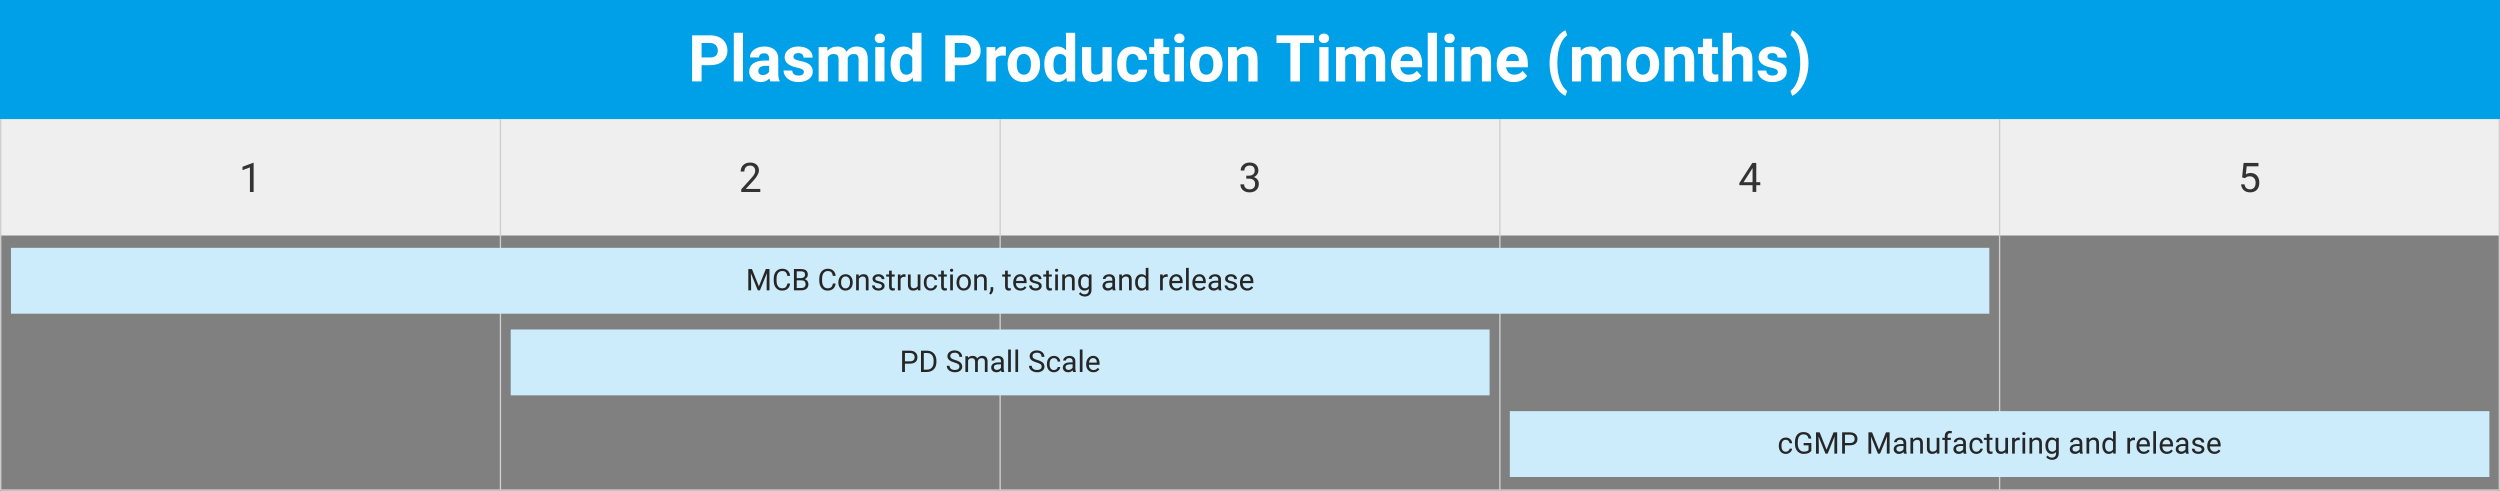
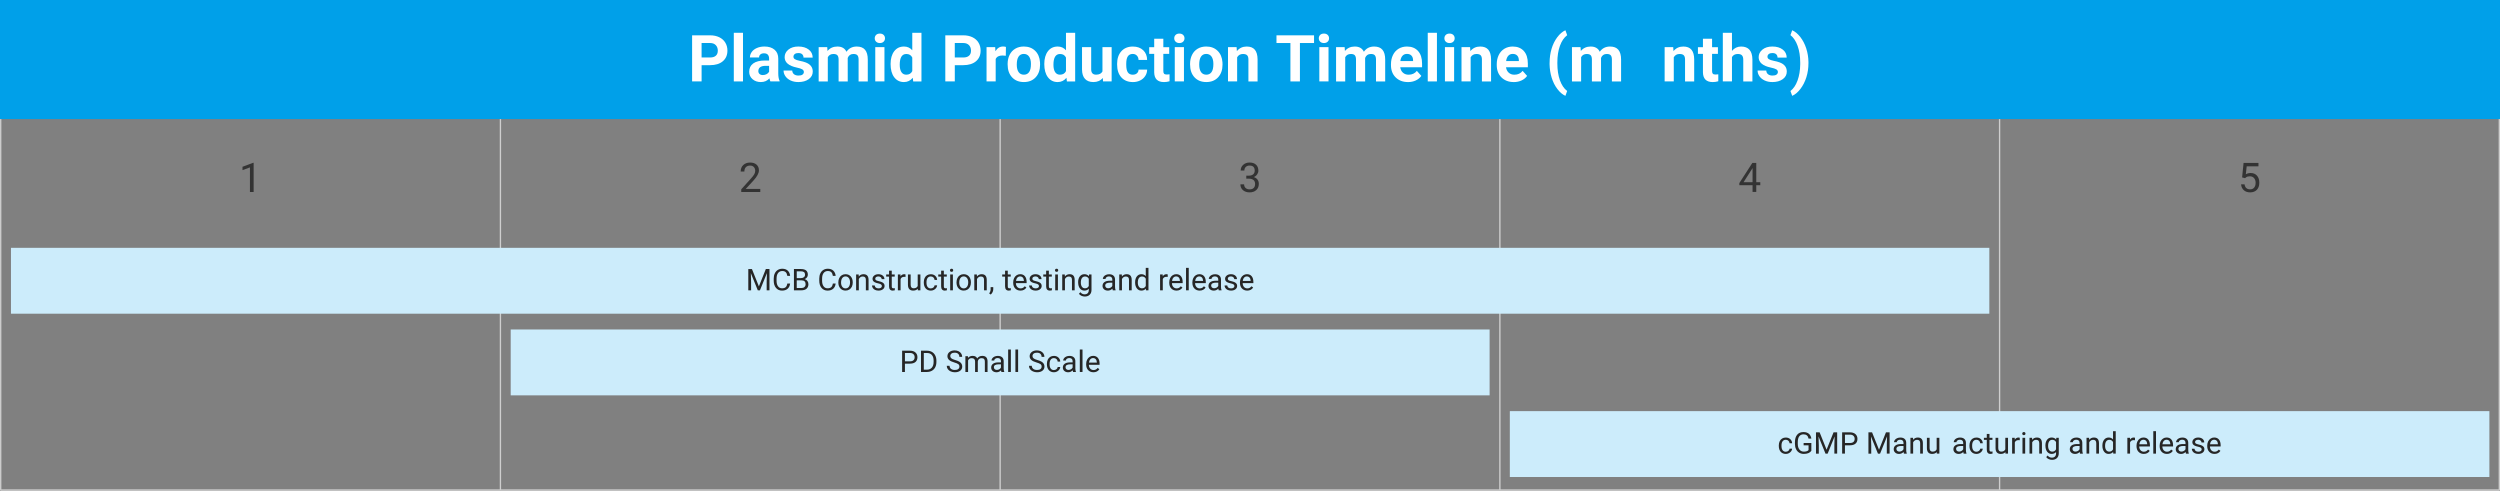
<svg xmlns="http://www.w3.org/2000/svg" id="Layer_2" data-name="Layer 2" viewBox="0 0 1836.9 360.52">
  <rect x="0" y="0" width="1836.9" height="360.52" fill="#808080" stroke="none" />
  <g id="Layer_1-2" data-name="Layer 1">
    <g>
      <rect width="1836.9" height="87.51" fill="#00a0e9" stroke-width="0" />
-       <rect y="87.51" width="1836.9" height="85.54" fill="#efefef" stroke-width="0" />
      <g>
        <path d="m515.51,47.89v11.94h-6.98V25.95h13.22c2.54,0,4.78.47,6.71,1.4s3.42,2.25,4.46,3.97c1.04,1.71,1.56,3.67,1.56,5.85,0,3.32-1.14,5.94-3.41,7.85-2.27,1.92-5.42,2.87-9.44,2.87h-6.12Zm0-5.65h6.24c1.85,0,3.25-.43,4.22-1.3.97-.87,1.45-2.11,1.45-3.72s-.49-3-1.47-4.03-2.33-1.55-4.05-1.58h-6.4v10.63Z" fill="#fff" stroke-width="0" />
        <path d="m545.92,59.83h-6.75V24.09h6.75v35.74Z" fill="#fff" stroke-width="0" />
        <path d="m566.05,59.83c-.31-.6-.54-1.36-.67-2.26-1.63,1.82-3.75,2.72-6.35,2.72-2.47,0-4.51-.71-6.13-2.14-1.62-1.43-2.43-3.23-2.43-5.4,0-2.67.99-4.72,2.97-6.14,1.98-1.43,4.84-2.15,8.57-2.16h3.09v-1.44c0-1.16-.3-2.09-.9-2.79-.6-.7-1.54-1.05-2.83-1.05-1.13,0-2.02.27-2.66.81s-.97,1.29-.97,2.23h-6.73c0-1.46.45-2.81,1.35-4.05.9-1.24,2.17-2.21,3.82-2.92,1.64-.71,3.49-1.06,5.54-1.06,3.1,0,5.56.78,7.39,2.34s2.73,3.75,2.73,6.57v10.91c.02,2.39.35,4.2,1,5.42v.4h-6.79Zm-5.56-4.68c.99,0,1.91-.22,2.75-.66.84-.44,1.46-1.04,1.86-1.78v-4.33h-2.51c-3.37,0-5.16,1.16-5.38,3.49l-.02.4c0,.84.29,1.53.88,2.07.59.54,1.4.81,2.42.81Z" fill="#fff" stroke-width="0" />
        <path d="m590.64,52.87c0-.82-.41-1.47-1.22-1.94s-2.12-.9-3.92-1.27c-5.99-1.26-8.98-3.8-8.98-7.63,0-2.23.93-4.1,2.78-5.6,1.85-1.5,4.28-2.25,7.27-2.25,3.2,0,5.75.75,7.67,2.26,1.92,1.5,2.87,3.46,2.87,5.86h-6.72c0-.96-.31-1.76-.93-2.39s-1.59-.94-2.91-.94c-1.13,0-2.01.26-2.63.77-.62.51-.93,1.16-.93,1.96,0,.74.35,1.35,1.06,1.8s1.9.85,3.57,1.19c1.68.33,3.09.71,4.23,1.13,3.55,1.3,5.33,3.56,5.33,6.77,0,2.3-.99,4.15-2.96,5.57-1.97,1.42-4.51,2.13-7.63,2.13-2.11,0-3.98-.38-5.62-1.13-1.64-.75-2.92-1.78-3.85-3.09s-1.4-2.73-1.4-4.25h6.38c.06,1.19.5,2.11,1.33,2.75.82.64,1.92.95,3.3.95,1.29,0,2.26-.24,2.92-.73.66-.49.99-1.13.99-1.92Z" fill="#fff" stroke-width="0" />
        <path d="m607.82,34.65l.21,2.82c1.78-2.19,4.2-3.28,7.24-3.28,3.24,0,5.47,1.28,6.68,3.84,1.77-2.56,4.29-3.84,7.56-3.84,2.73,0,4.76.79,6.1,2.39,1.33,1.59,2,3.98,2,7.18v16.08h-6.75v-16.06c0-1.43-.28-2.47-.84-3.13-.56-.66-1.54-.99-2.96-.99-2.02,0-3.41.96-4.19,2.89l.02,17.29h-6.72v-16.03c0-1.46-.29-2.51-.86-3.17-.57-.65-1.55-.98-2.93-.98-1.91,0-3.29.79-4.14,2.37v17.8h-6.72v-25.18h6.31Z" fill="#fff" stroke-width="0" />
        <path d="m642.72,28.14c0-1.01.34-1.84,1.01-2.49.67-.65,1.59-.98,2.76-.98s2.06.33,2.75.98c.68.65,1.02,1.48,1.02,2.49s-.35,1.86-1.04,2.51c-.69.65-1.6.98-2.73.98s-2.04-.33-2.73-.98c-.69-.65-1.04-1.49-1.04-2.51Zm7.14,31.69h-6.75v-25.18h6.75v25.18Z" fill="#fff" stroke-width="0" />
        <path d="m654.36,47.06c0-3.92.88-7.05,2.64-9.38,1.76-2.33,4.17-3.49,7.23-3.49,2.45,0,4.48.92,6.07,2.75v-12.84h6.75v35.74h-6.07l-.33-2.68c-1.68,2.09-3.83,3.14-6.47,3.14-2.96,0-5.34-1.17-7.13-3.5-1.79-2.33-2.69-5.58-2.69-9.74Zm6.73.5c0,2.36.41,4.17,1.23,5.43.82,1.26,2.02,1.89,3.58,1.89,2.08,0,3.54-.88,4.4-2.63v-9.95c-.84-1.76-2.29-2.63-4.35-2.63-3.24,0-4.86,2.63-4.86,7.9Z" fill="#fff" stroke-width="0" />
        <path d="m701.55,47.89v11.94h-6.98V25.95h13.22c2.54,0,4.78.47,6.71,1.4s3.42,2.25,4.46,3.97c1.04,1.71,1.56,3.67,1.56,5.85,0,3.32-1.14,5.94-3.41,7.85-2.27,1.92-5.42,2.87-9.44,2.87h-6.12Zm0-5.65h6.24c1.85,0,3.25-.43,4.22-1.3.97-.87,1.45-2.11,1.45-3.72s-.49-3-1.47-4.03-2.33-1.55-4.05-1.58h-6.4v10.63Z" fill="#fff" stroke-width="0" />
        <path d="m739.01,40.96c-.92-.12-1.72-.19-2.42-.19-2.54,0-4.21.86-5,2.58v16.47h-6.72v-25.18h6.35l.19,3c1.35-2.31,3.22-3.47,5.61-3.47.74,0,1.44.1,2.09.3l-.09,6.47Z" fill="#fff" stroke-width="0" />
        <path d="m740.36,47.01c0-2.5.48-4.72,1.44-6.68.96-1.95,2.35-3.47,4.15-4.54s3.91-1.61,6.29-1.61c3.4,0,6.17,1.04,8.32,3.12,2.15,2.08,3.35,4.9,3.6,8.47l.05,1.72c0,3.86-1.08,6.96-3.23,9.3-2.16,2.33-5.05,3.5-8.68,3.5s-6.53-1.16-8.69-3.49c-2.16-2.33-3.25-5.49-3.25-9.49v-.3Zm6.73.48c0,2.39.45,4.22,1.35,5.49.9,1.27,2.19,1.9,3.86,1.9s2.9-.62,3.82-1.88c.92-1.25,1.37-3.25,1.37-6,0-2.35-.46-4.16-1.37-5.45-.92-1.29-2.2-1.93-3.86-1.93s-2.92.64-3.82,1.92c-.9,1.28-1.35,3.27-1.35,5.95Z" fill="#fff" stroke-width="0" />
        <path d="m767.3,47.06c0-3.92.88-7.05,2.64-9.38,1.76-2.33,4.17-3.49,7.23-3.49,2.45,0,4.48.92,6.07,2.75v-12.84h6.75v35.74h-6.07l-.33-2.68c-1.68,2.09-3.83,3.14-6.47,3.14-2.96,0-5.34-1.17-7.13-3.5-1.79-2.33-2.69-5.58-2.69-9.74Zm6.73.5c0,2.36.41,4.17,1.23,5.43.82,1.26,2.02,1.89,3.58,1.89,2.08,0,3.54-.88,4.4-2.63v-9.95c-.84-1.76-2.29-2.63-4.35-2.63-3.24,0-4.86,2.63-4.86,7.9Z" fill="#fff" stroke-width="0" />
        <path d="m810.28,57.27c-1.66,2.02-3.96,3.02-6.89,3.02-2.7,0-4.76-.78-6.18-2.33s-2.15-3.82-2.18-6.82v-16.5h6.73v16.28c0,2.62,1.19,3.94,3.58,3.94s3.85-.79,4.7-2.38v-17.84h6.75v25.18h-6.33l-.19-2.56Z" fill="#fff" stroke-width="0" />
        <path d="m832.34,54.88c1.24,0,2.25-.34,3.02-1.02.78-.68,1.18-1.59,1.21-2.72h6.31c-.02,1.71-.48,3.27-1.4,4.69-.92,1.42-2.17,2.52-3.76,3.3-1.59.78-3.35,1.17-5.27,1.17-3.6,0-6.44-1.14-8.52-3.43-2.08-2.29-3.12-5.45-3.12-9.48v-.44c0-3.88,1.03-6.97,3.09-9.28,2.06-2.31,4.89-3.47,8.49-3.47,3.15,0,5.67.9,7.57,2.69,1.9,1.79,2.87,4.18,2.9,7.16h-6.31c-.03-1.31-.43-2.37-1.21-3.19-.78-.82-1.8-1.23-3.07-1.23-1.57,0-2.75.57-3.55,1.71-.8,1.14-1.2,3-1.2,5.56v.7c0,2.6.4,4.46,1.19,5.59.79,1.13,1.99,1.7,3.61,1.7Z" fill="#fff" stroke-width="0" />
        <path d="m854.77,28.47v6.19h4.31v4.93h-4.31v12.57c0,.93.18,1.6.54,2,.36.4,1.04.6,2.05.6.74,0,1.4-.05,1.98-.16v5.1c-1.32.4-2.68.6-4.07.6-4.72,0-7.12-2.38-7.21-7.14v-13.57h-3.68v-4.93h3.68v-6.19h6.72Z" fill="#fff" stroke-width="0" />
        <path d="m862.78,28.14c0-1.01.34-1.84,1.01-2.49.67-.65,1.59-.98,2.76-.98s2.06.33,2.75.98c.68.65,1.02,1.48,1.02,2.49s-.35,1.86-1.04,2.51c-.69.65-1.6.98-2.73.98s-2.04-.33-2.73-.98c-.69-.65-1.04-1.49-1.04-2.51Zm7.14,31.69h-6.75v-25.18h6.75v25.18Z" fill="#fff" stroke-width="0" />
        <path d="m874.41,47.01c0-2.5.48-4.72,1.44-6.68.96-1.95,2.35-3.47,4.15-4.54s3.91-1.61,6.29-1.61c3.4,0,6.17,1.04,8.32,3.12,2.15,2.08,3.35,4.9,3.6,8.47l.05,1.72c0,3.86-1.08,6.96-3.23,9.3-2.16,2.33-5.05,3.5-8.68,3.5s-6.53-1.16-8.69-3.49c-2.16-2.33-3.25-5.49-3.25-9.49v-.3Zm6.73.48c0,2.39.45,4.22,1.35,5.49.9,1.27,2.19,1.9,3.86,1.9s2.9-.62,3.82-1.88c.92-1.25,1.37-3.25,1.37-6,0-2.35-.46-4.16-1.37-5.45-.92-1.29-2.2-1.93-3.86-1.93s-2.92.64-3.82,1.92c-.9,1.28-1.35,3.27-1.35,5.95Z" fill="#fff" stroke-width="0" />
        <path d="m908.6,34.65l.21,2.91c1.8-2.25,4.21-3.37,7.24-3.37,2.67,0,4.65.78,5.96,2.35,1.3,1.57,1.97,3.91,2,7.03v16.27h-6.73v-16.1c0-1.43-.31-2.46-.93-3.11s-1.65-.97-3.09-.97c-1.89,0-3.31.81-4.26,2.42v17.75h-6.72v-25.18h6.33Z" fill="#fff" stroke-width="0" />
        <path d="m965.51,31.61h-10.38v28.23h-6.98v-28.23h-10.24v-5.65h27.6v5.65Z" fill="#fff" stroke-width="0" />
        <path d="m969,28.14c0-1.01.34-1.84,1.01-2.49.67-.65,1.59-.98,2.76-.98s2.06.33,2.75.98c.68.65,1.02,1.48,1.02,2.49s-.34,1.86-1.04,2.51c-.69.65-1.6.98-2.73.98s-2.04-.33-2.73-.98c-.69-.65-1.04-1.49-1.04-2.51Zm7.14,31.69h-6.75v-25.18h6.75v25.18Z" fill="#fff" stroke-width="0" />
        <path d="m987.99,34.65l.21,2.82c1.78-2.19,4.2-3.28,7.24-3.28,3.24,0,5.47,1.28,6.68,3.84,1.77-2.56,4.29-3.84,7.56-3.84,2.73,0,4.76.79,6.1,2.39,1.33,1.59,2,3.98,2,7.18v16.08h-6.75v-16.06c0-1.43-.28-2.47-.84-3.13-.56-.66-1.54-.99-2.96-.99-2.02,0-3.41.96-4.19,2.89l.02,17.29h-6.72v-16.03c0-1.46-.29-2.51-.86-3.17-.57-.65-1.55-.98-2.93-.98-1.91,0-3.29.79-4.14,2.37v17.8h-6.72v-25.18h6.31Z" fill="#fff" stroke-width="0" />
        <path d="m1034.53,60.3c-3.69,0-6.7-1.13-9.02-3.4-2.32-2.26-3.48-5.28-3.48-9.05v-.65c0-2.53.49-4.79,1.47-6.78.98-1.99,2.36-3.53,4.15-4.61s3.83-1.62,6.13-1.62c3.44,0,6.15,1.09,8.13,3.26,1.98,2.17,2.97,5.25,2.97,9.24v2.75h-16.03c.22,1.64.87,2.96,1.97,3.96,1.09.99,2.48,1.49,4.15,1.49,2.59,0,4.61-.94,6.07-2.82l3.3,3.7c-1.01,1.43-2.37,2.54-4.09,3.34-1.72.8-3.63,1.2-5.72,1.2Zm-.77-20.69c-1.33,0-2.42.45-3.25,1.36-.83.9-1.36,2.2-1.59,3.88h9.35v-.54c-.03-1.5-.43-2.65-1.21-3.47-.78-.82-1.88-1.23-3.3-1.23Z" fill="#fff" stroke-width="0" />
        <path d="m1055.8,59.83h-6.75V24.09h6.75v35.74Z" fill="#fff" stroke-width="0" />
        <path d="m1061.29,28.14c0-1.01.34-1.84,1.01-2.49.67-.65,1.59-.98,2.76-.98s2.06.33,2.75.98c.68.65,1.02,1.48,1.02,2.49s-.34,1.86-1.04,2.51c-.69.65-1.6.98-2.73.98s-2.04-.33-2.73-.98c-.69-.65-1.04-1.49-1.04-2.51Zm7.14,31.69h-6.75v-25.18h6.75v25.18Z" fill="#fff" stroke-width="0" />
        <path d="m1080.16,34.65l.21,2.91c1.8-2.25,4.21-3.37,7.24-3.37,2.67,0,4.65.78,5.96,2.35,1.3,1.57,1.97,3.91,2,7.03v16.27h-6.72v-16.1c0-1.43-.31-2.46-.93-3.11-.62-.64-1.65-.97-3.09-.97-1.89,0-3.31.81-4.26,2.42v17.75h-6.72v-25.18h6.33Z" fill="#fff" stroke-width="0" />
        <path d="m1112.25,60.3c-3.69,0-6.7-1.13-9.02-3.4-2.32-2.26-3.48-5.28-3.48-9.05v-.65c0-2.53.49-4.79,1.47-6.78.98-1.99,2.36-3.53,4.15-4.61s3.83-1.62,6.13-1.62c3.44,0,6.15,1.09,8.13,3.26,1.98,2.17,2.97,5.25,2.97,9.24v2.75h-16.03c.22,1.64.87,2.96,1.97,3.96,1.09.99,2.48,1.49,4.15,1.49,2.59,0,4.61-.94,6.07-2.82l3.3,3.7c-1.01,1.43-2.37,2.54-4.09,3.34-1.72.8-3.63,1.2-5.72,1.2Zm-.77-20.69c-1.33,0-2.42.45-3.25,1.36-.83.9-1.36,2.2-1.59,3.88h9.35v-.54c-.03-1.5-.43-2.65-1.21-3.47-.78-.82-1.88-1.23-3.3-1.23Z" fill="#fff" stroke-width="0" />
        <path d="m1138.59,46.06c0-3.55.47-6.93,1.42-10.15.95-3.21,2.34-6.05,4.19-8.53,1.85-2.47,3.85-4.19,6-5.15l1.3,3.63c-2.26,1.68-4.03,4.27-5.31,7.77-1.27,3.51-1.91,7.6-1.91,12.29v.72c0,4.7.63,8.81,1.88,12.33,1.26,3.52,3.03,6.15,5.33,7.89l-1.3,3.56c-2.11-.95-4.08-2.62-5.9-5.01-1.82-2.4-3.21-5.16-4.18-8.3s-1.47-6.41-1.54-9.82v-1.23Z" fill="#fff" stroke-width="0" />
        <path d="m1161.32,34.65l.21,2.82c1.78-2.19,4.2-3.28,7.24-3.28,3.24,0,5.47,1.28,6.68,3.84,1.77-2.56,4.29-3.84,7.56-3.84,2.73,0,4.76.79,6.1,2.39,1.33,1.59,2,3.98,2,7.18v16.08h-6.75v-16.06c0-1.43-.28-2.47-.84-3.13-.56-.66-1.54-.99-2.96-.99-2.02,0-3.41.96-4.19,2.89l.02,17.29h-6.72v-16.03c0-1.46-.29-2.51-.86-3.17-.57-.65-1.55-.98-2.93-.98-1.91,0-3.29.79-4.14,2.37v17.8h-6.72v-25.18h6.31Z" fill="#fff" stroke-width="0" />
-         <path d="m1195.23,47.01c0-2.5.48-4.72,1.44-6.68s2.35-3.47,4.15-4.54,3.91-1.61,6.29-1.61c3.4,0,6.17,1.04,8.32,3.12s3.35,4.9,3.59,8.47l.05,1.72c0,3.86-1.08,6.96-3.23,9.3-2.16,2.33-5.05,3.5-8.68,3.5s-6.53-1.16-8.69-3.49c-2.16-2.33-3.25-5.49-3.25-9.49v-.3Zm6.72.48c0,2.39.45,4.22,1.35,5.49.9,1.27,2.19,1.9,3.86,1.9s2.9-.62,3.82-1.88c.92-1.25,1.37-3.25,1.37-6,0-2.35-.46-4.16-1.37-5.45-.92-1.29-2.2-1.93-3.86-1.93s-2.92.64-3.82,1.92c-.9,1.28-1.35,3.27-1.35,5.95Z" fill="#fff" stroke-width="0" />
        <path d="m1229.41,34.65l.21,2.91c1.8-2.25,4.21-3.37,7.24-3.37,2.67,0,4.65.78,5.96,2.35,1.3,1.57,1.97,3.91,2,7.03v16.27h-6.72v-16.1c0-1.43-.31-2.46-.93-3.11-.62-.64-1.65-.97-3.09-.97-1.89,0-3.31.81-4.26,2.42v17.75h-6.72v-25.18h6.33Z" fill="#fff" stroke-width="0" />
        <path d="m1257.96,28.47v6.19h4.3v4.93h-4.3v12.57c0,.93.18,1.6.54,2,.36.4,1.04.6,2.05.6.75,0,1.4-.05,1.98-.16v5.1c-1.32.4-2.68.6-4.07.6-4.72,0-7.12-2.38-7.21-7.14v-13.57h-3.68v-4.93h3.68v-6.19h6.72Z" fill="#fff" stroke-width="0" />
        <path d="m1272.57,37.4c1.78-2.14,4.03-3.21,6.72-3.21,5.46,0,8.23,3.17,8.31,9.52v16.13h-6.72v-15.94c0-1.44-.31-2.51-.93-3.2-.62-.69-1.65-1.04-3.09-1.04-1.97,0-3.4.76-4.28,2.28v17.89h-6.72V24.09h6.72v13.31Z" fill="#fff" stroke-width="0" />
        <path d="m1306.31,52.87c0-.82-.41-1.47-1.22-1.94s-2.12-.9-3.92-1.27c-5.99-1.26-8.98-3.8-8.98-7.63,0-2.23.93-4.1,2.78-5.6,1.85-1.5,4.28-2.25,7.27-2.25,3.2,0,5.75.75,7.67,2.26,1.92,1.5,2.87,3.46,2.87,5.86h-6.72c0-.96-.31-1.76-.93-2.39-.62-.63-1.59-.94-2.91-.94-1.13,0-2.01.26-2.63.77-.62.51-.93,1.16-.93,1.96,0,.74.35,1.35,1.06,1.8.71.46,1.9.85,3.57,1.19,1.68.33,3.09.71,4.24,1.13,3.55,1.3,5.33,3.56,5.33,6.77,0,2.3-.99,4.15-2.96,5.57s-4.51,2.13-7.63,2.13c-2.11,0-3.98-.38-5.62-1.13-1.64-.75-2.92-1.78-3.85-3.09s-1.4-2.73-1.4-4.25h6.38c.06,1.19.5,2.11,1.33,2.75.82.64,1.92.95,3.3.95,1.29,0,2.26-.24,2.92-.73.66-.49.99-1.13.99-1.92Z" fill="#fff" stroke-width="0" />
        <path d="m1328.77,46.59c0,3.51-.5,6.88-1.51,10.12s-2.46,6.1-4.35,8.59-3.92,4.19-6.07,5.12l-1.3-3.56c2.2-1.66,3.94-4.22,5.21-7.68,1.27-3.46,1.93-7.44,1.98-11.94v-1.23c0-4.64-.63-8.73-1.9-12.26-1.26-3.54-3.03-6.19-5.29-7.96l1.3-3.56c2.11.92,4.1,2.58,5.97,4.98,1.87,2.4,3.32,5.2,4.35,8.4,1.03,3.2,1.57,6.51,1.62,9.94v1.05Z" fill="#fff" stroke-width="0" />
      </g>
      <path d="m1647.41,130.35l1.08-10.63h10.93v2.5h-8.63l-.64,5.82c1.04-.62,2.23-.92,3.56-.92,1.94,0,3.49.64,4.63,1.93s1.71,3.02,1.71,5.21-.59,3.93-1.78,5.19-2.84,1.9-4.97,1.9c-1.88,0-3.42-.52-4.61-1.57s-1.87-2.49-2.04-4.34h2.56c.17,1.22.6,2.14,1.3,2.76s1.63.93,2.78.93c1.26,0,2.25-.43,2.97-1.29s1.08-2.05,1.08-3.56c0-1.43-.39-2.57-1.16-3.44s-1.81-1.3-3.1-1.3c-1.18,0-2.11.26-2.78.78l-.72.59-2.17-.56Z" fill="#333" stroke-width="0" />
      <path d="m1290.43,133.88h2.96v2.21h-2.96v4.95h-2.72v-4.95h-9.71v-1.6l9.55-14.78h2.89v14.17Zm-9.36,0h6.64v-10.46l-.32.59-6.31,9.87Z" fill="#333" stroke-width="0" />
      <path d="m915.75,129.06h2.04c1.28-.02,2.29-.36,3.02-1.01s1.1-1.54,1.1-2.65c0-2.5-1.25-3.75-3.74-3.75-1.17,0-2.11.33-2.81,1s-1.05,1.56-1.05,2.66h-2.71c0-1.69.62-3.09,1.85-4.21s2.81-1.68,4.71-1.68c2.01,0,3.59.53,4.73,1.6s1.71,2.54,1.71,4.44c0,.93-.3,1.83-.9,2.7s-1.42,1.52-2.45,1.95c1.17.37,2.08.99,2.72,1.85s.96,1.91.96,3.15c0,1.91-.62,3.43-1.88,4.56s-2.88,1.68-4.88,1.68-3.63-.54-4.89-1.63-1.88-2.51-1.88-4.29h2.72c0,1.12.37,2.02,1.1,2.7s1.71,1.01,2.94,1.01c1.31,0,2.31-.34,3-1.03s1.04-1.67,1.04-2.94-.38-2.19-1.14-2.86-1.86-1.01-3.3-1.03h-2.04v-2.21Z" fill="#333" stroke-width="0" />
      <path d="m558.61,141.05h-13.97v-1.95l7.38-8.2c1.09-1.24,1.85-2.25,2.26-3.02s.62-1.58.62-2.41c0-1.11-.34-2.03-1.01-2.74s-1.57-1.07-2.7-1.07c-1.35,0-2.4.38-3.14,1.15s-1.12,1.83-1.12,3.2h-2.71c0-1.96.63-3.55,1.9-4.76s2.96-1.82,5.08-1.82c1.98,0,3.55.52,4.7,1.56s1.73,2.42,1.73,4.15c0,2.1-1.34,4.6-4.01,7.5l-5.71,6.2h10.71v2.21Z" fill="#333" stroke-width="0" />
      <path d="m186.36,141.05h-2.72v-18.06l-5.46,2.01v-2.46l7.76-2.92h.42v21.43Z" fill="#333" stroke-width="0" />
      <line x1="1469.22" y1="360.02" x2="1469.22" y2="87.51" fill="none" stroke="#cecece" stroke-miterlimit="10" />
      <line x1="1102.05" y1="360.02" x2="1102.05" y2="87.51" fill="none" stroke="#cecece" stroke-miterlimit="10" />
      <line x1="734.87" y1="360.02" x2="734.87" y2="87.51" fill="none" stroke="#cecece" stroke-miterlimit="10" />
      <line x1="367.7" y1="360.02" x2="367.7" y2="87.51" fill="none" stroke="#cecece" stroke-miterlimit="10" />
      <line x1=".52" y1="360.02" x2=".52" y2="87.51" fill="none" stroke="#cecece" stroke-miterlimit="10" />
      <line x1=".52" y1="360.02" x2="1836.4" y2="360.02" fill="none" stroke="#cecece" stroke-miterlimit="10" />
      <line x1="1836.4" y1="360.02" x2="1836.4" y2="87.51" fill="none" stroke="#cecece" stroke-miterlimit="10" />
      <rect x="8.06" y="182.09" width="1453.62" height="48.4" fill="#ccecfb" stroke-width="0" />
      <g>
        <path d="m552.49,197.67l5.11,12.76,5.11-12.76h2.67v15.64h-2.06v-6.09l.19-6.57-5.13,12.67h-1.58l-5.12-12.63.2,6.54v6.09h-2.06v-15.64h2.66Z" fill="#262626" stroke-width="0" />
-         <path d="m580.54,208.35c-.19,1.65-.8,2.93-1.83,3.83-1.03.9-2.39,1.35-4.1,1.35-1.85,0-3.33-.66-4.44-1.99-1.11-1.33-1.67-3.1-1.67-5.32v-1.5c0-1.45.26-2.73.78-3.83.52-1.1,1.26-1.95,2.21-2.54s2.06-.89,3.31-.89c1.66,0,2.99.46,4,1.39,1,.93,1.59,2.21,1.75,3.85h-2.07c-.18-1.25-.57-2.16-1.17-2.72-.6-.56-1.43-.84-2.51-.84-1.32,0-2.35.49-3.1,1.46-.75.97-1.12,2.36-1.12,4.16v1.52c0,1.7.35,3.05,1.06,4.05.71,1,1.7,1.5,2.98,1.5,1.15,0,2.03-.26,2.64-.78.61-.52,1.02-1.42,1.22-2.71h2.07Z" fill="#262626" stroke-width="0" />
+         <path d="m580.54,208.35c-.19,1.65-.8,2.93-1.83,3.83-1.03.9-2.39,1.35-4.1,1.35-1.85,0-3.33-.66-4.44-1.99-1.11-1.33-1.67-3.1-1.67-5.32v-1.5c0-1.45.26-2.73.78-3.83.52-1.1,1.26-1.95,2.21-2.54s2.06-.89,3.31-.89c1.66,0,2.99.46,4,1.39,1,.93,1.59,2.21,1.75,3.85h-2.07c-.18-1.25-.57-2.16-1.17-2.72-.6-.56-1.43-.84-2.51-.84-1.32,0-2.35.49-3.1,1.46-.75.97-1.12,2.36-1.12,4.16v1.52c0,1.7.35,3.05,1.06,4.05.71,1,1.7,1.5,2.98,1.5,1.15,0,2.03-.26,2.64-.78.61-.52,1.02-1.42,1.22-2.71h2.07" fill="#262626" stroke-width="0" />
        <path d="m583.35,213.31v-15.64h5.11c1.7,0,2.97.35,3.83,1.05.86.7,1.28,1.74,1.28,3.12,0,.73-.21,1.38-.62,1.94-.42.56-.98,1-1.7,1.31.84.24,1.51.69,2,1.35.49.66.74,1.45.74,2.37,0,1.4-.46,2.51-1.36,3.31s-2.2,1.2-3.86,1.2h-5.42Zm2.06-8.97h3.12c.9,0,1.62-.23,2.17-.68.54-.45.81-1.07.81-1.84,0-.86-.25-1.49-.75-1.88-.5-.39-1.26-.59-2.29-.59h-3.05v4.98Zm0,1.65v5.63h3.41c.96,0,1.72-.25,2.27-.75.56-.5.83-1.18.83-2.06,0-1.88-1.02-2.83-3.07-2.83h-3.44Z" fill="#262626" stroke-width="0" />
        <path d="m614,208.35c-.19,1.65-.8,2.93-1.83,3.83-1.03.9-2.39,1.35-4.1,1.35-1.85,0-3.33-.66-4.44-1.99-1.11-1.33-1.67-3.1-1.67-5.32v-1.5c0-1.45.26-2.73.78-3.83.52-1.1,1.26-1.95,2.21-2.54s2.06-.89,3.31-.89c1.66,0,2.99.46,4,1.39,1,.93,1.59,2.21,1.75,3.85h-2.07c-.18-1.25-.57-2.16-1.17-2.72-.6-.56-1.43-.84-2.51-.84-1.32,0-2.35.49-3.1,1.46-.75.97-1.12,2.36-1.12,4.16v1.52c0,1.7.35,3.05,1.06,4.05.71,1,1.7,1.5,2.98,1.5,1.15,0,2.03-.26,2.64-.78.61-.52,1.02-1.42,1.22-2.71h2.07Z" fill="#262626" stroke-width="0" />
        <path d="m615.98,207.39c0-1.14.22-2.16.67-3.07.45-.91,1.07-1.61,1.87-2.11.8-.49,1.71-.74,2.73-.74,1.58,0,2.86.55,3.84,1.64.98,1.1,1.47,2.55,1.47,4.37v.14c0,1.13-.22,2.15-.65,3.04-.43.9-1.05,1.6-1.86,2.1-.81.5-1.73.75-2.78.75-1.58,0-2.85-.55-3.83-1.64-.98-1.1-1.47-2.55-1.47-4.35v-.14Zm2,.24c0,1.29.3,2.32.9,3.1.6.78,1.4,1.17,2.4,1.17s1.81-.4,2.41-1.19c.59-.79.89-1.9.89-3.32,0-1.27-.3-2.31-.91-3.1-.61-.79-1.41-1.19-2.41-1.19s-1.77.39-2.37,1.17-.9,1.9-.9,3.35Z" fill="#262626" stroke-width="0" />
        <path d="m630.93,201.69l.06,1.46c.89-1.12,2.05-1.68,3.48-1.68,2.46,0,3.7,1.39,3.72,4.16v7.68h-1.99v-7.69c0-.84-.2-1.46-.57-1.86-.38-.4-.96-.6-1.76-.6-.64,0-1.21.17-1.7.52s-.87.79-1.14,1.35v8.28h-1.99v-11.62h1.88Z" fill="#262626" stroke-width="0" />
        <path d="m647.96,210.23c0-.54-.2-.95-.61-1.25-.4-.3-1.11-.55-2.12-.77-1.01-.21-1.8-.47-2.4-.77-.59-.3-1.03-.66-1.31-1.07-.28-.42-.42-.91-.42-1.48,0-.95.4-1.76,1.21-2.42.8-.66,1.83-.99,3.09-.99,1.32,0,2.39.34,3.21,1.02.82.68,1.23,1.55,1.23,2.61h-2c0-.54-.23-1.01-.69-1.41-.46-.39-1.04-.59-1.75-.59s-1.29.16-1.7.47-.61.73-.61,1.24c0,.48.19.84.57,1.08s1.07.48,2.06.7c.99.22,1.8.49,2.41.79s1.07.68,1.37,1.11c.3.43.45.96.45,1.58,0,1.04-.42,1.87-1.25,2.5-.83.63-1.91.94-3.23.94-.93,0-1.75-.17-2.47-.49s-1.28-.79-1.68-1.38c-.4-.59-.61-1.23-.61-1.92h1.99c.04.67.3,1.19.8,1.58.5.39,1.15.59,1.97.59.75,0,1.36-.15,1.81-.46.45-.3.68-.71.68-1.22Z" fill="#262626" stroke-width="0" />
        <path d="m655.23,198.87v2.81h2.17v1.54h-2.17v7.22c0,.47.1.82.29,1.05.19.23.52.35.99.35.23,0,.54-.04.95-.13v1.6c-.52.14-1.03.21-1.53.21-.89,0-1.56-.27-2.01-.81s-.68-1.3-.68-2.29v-7.21h-2.12v-1.54h2.12v-2.81h1.99Z" fill="#262626" stroke-width="0" />
        <path d="m665.34,203.47c-.3-.05-.63-.08-.98-.08-1.3,0-2.19.55-2.65,1.67v8.25h-1.99v-11.62h1.93l.03,1.34c.65-1.04,1.58-1.56,2.77-1.56.39,0,.68.05.88.15v1.85Z" fill="#262626" stroke-width="0" />
        <path d="m674.34,212.16c-.77.91-1.91,1.36-3.41,1.36-1.24,0-2.18-.36-2.83-1.08-.65-.72-.98-1.78-.98-3.2v-7.56h1.99v7.51c0,1.76.72,2.64,2.15,2.64,1.52,0,2.53-.57,3.03-1.7v-8.45h1.99v11.62h-1.89l-.04-1.15Z" fill="#262626" stroke-width="0" />
        <path d="m683.95,211.9c.71,0,1.33-.21,1.86-.64s.82-.97.88-1.61h1.88c-.04.67-.26,1.3-.69,1.9s-.99,1.08-1.69,1.44c-.71.36-1.45.54-2.24.54-1.58,0-2.84-.53-3.78-1.58-.94-1.06-1.4-2.5-1.4-4.33v-.33c0-1.13.21-2.14.62-3.02s1.01-1.56,1.79-2.05c.78-.49,1.7-.73,2.75-.73,1.3,0,2.39.39,3.25,1.17.86.78,1.32,1.79,1.38,3.04h-1.88c-.06-.75-.34-1.37-.85-1.85-.51-.48-1.14-.72-1.9-.72-1.01,0-1.79.36-2.35,1.09-.56.73-.83,1.78-.83,3.15v.38c0,1.34.28,2.37.83,3.09s1.34,1.08,2.36,1.08Z" fill="#262626" stroke-width="0" />
        <path d="m693.5,198.87v2.81h2.17v1.54h-2.17v7.22c0,.47.1.82.29,1.05.19.23.52.35.99.35.23,0,.54-.04.95-.13v1.6c-.52.14-1.03.21-1.53.21-.89,0-1.56-.27-2.01-.81s-.68-1.3-.68-2.29v-7.21h-2.12v-1.54h2.12v-2.81h1.99Z" fill="#262626" stroke-width="0" />
        <path d="m698,198.6c0-.32.1-.59.3-.82.2-.22.49-.33.88-.33s.68.11.88.33.3.49.3.82-.1.59-.3.81-.49.32-.88.32-.68-.11-.88-.32c-.2-.21-.3-.48-.3-.81Zm2.15,14.71h-1.99v-11.62h1.99v11.62Z" fill="#262626" stroke-width="0" />
        <path d="m702.81,207.39c0-1.14.22-2.16.67-3.07.45-.91,1.07-1.61,1.87-2.11.8-.49,1.71-.74,2.73-.74,1.58,0,2.86.55,3.84,1.64.98,1.1,1.47,2.55,1.47,4.37v.14c0,1.13-.22,2.15-.65,3.04-.43.9-1.05,1.6-1.86,2.1-.81.5-1.73.75-2.78.75-1.58,0-2.85-.55-3.83-1.64-.98-1.1-1.47-2.55-1.47-4.35v-.14Zm2,.24c0,1.29.3,2.32.9,3.1.6.78,1.4,1.17,2.4,1.17s1.81-.4,2.41-1.19c.59-.79.89-1.9.89-3.32,0-1.27-.3-2.31-.91-3.1-.61-.79-1.41-1.19-2.41-1.19s-1.77.39-2.37,1.17-.9,1.9-.9,3.35Z" fill="#262626" stroke-width="0" />
        <path d="m717.76,201.69l.06,1.46c.89-1.12,2.05-1.68,3.48-1.68,2.46,0,3.7,1.39,3.72,4.16v7.68h-1.99v-7.69c0-.84-.2-1.46-.57-1.86-.38-.4-.96-.6-1.76-.6-.64,0-1.21.17-1.7.52s-.87.79-1.14,1.35v8.28h-1.99v-11.62h1.88Z" fill="#262626" stroke-width="0" />
        <path d="m727.95,216.42l-1.13-.77c.67-.94,1.02-1.91,1.05-2.9v-1.79h1.94v1.56c0,.72-.18,1.45-.53,2.17-.36.72-.8,1.3-1.34,1.74Z" fill="#262626" stroke-width="0" />
        <path d="m740.48,198.87v2.81h2.17v1.54h-2.17v7.22c0,.47.1.82.29,1.05.19.23.52.35.99.35.23,0,.54-.04.95-.13v1.6c-.52.14-1.03.21-1.53.21-.89,0-1.56-.27-2.01-.81s-.68-1.3-.68-2.29v-7.21h-2.12v-1.54h2.12v-2.81h1.99Z" fill="#262626" stroke-width="0" />
        <path d="m749.79,213.52c-1.58,0-2.86-.52-3.85-1.55-.99-1.03-1.48-2.42-1.48-4.15v-.37c0-1.15.22-2.18.66-3.09.44-.91,1.06-1.61,1.85-2.13.79-.51,1.65-.77,2.57-.77,1.51,0,2.69.5,3.52,1.49s1.26,2.42,1.26,4.28v.83h-7.87c.03,1.15.36,2.07,1,2.78.64.71,1.46,1.06,2.44,1.06.7,0,1.3-.14,1.78-.43s.91-.67,1.28-1.14l1.21.95c-.97,1.5-2.43,2.25-4.38,2.25Zm-.25-10.42c-.8,0-1.48.29-2.02.88-.54.58-.88,1.4-1.01,2.46h5.82v-.15c-.06-1.01-.33-1.79-.82-2.35-.49-.55-1.15-.83-1.98-.83Z" fill="#262626" stroke-width="0" />
        <path d="m763.39,210.23c0-.54-.2-.95-.61-1.25-.4-.3-1.11-.55-2.12-.77-1.01-.21-1.8-.47-2.4-.77-.59-.3-1.03-.66-1.31-1.07-.28-.42-.42-.91-.42-1.48,0-.95.4-1.76,1.21-2.42.8-.66,1.83-.99,3.09-.99,1.32,0,2.39.34,3.21,1.02.82.68,1.23,1.55,1.23,2.61h-2c0-.54-.23-1.01-.69-1.41-.46-.39-1.04-.59-1.75-.59s-1.29.16-1.7.47-.61.73-.61,1.24c0,.48.19.84.57,1.08s1.07.48,2.06.7c.99.22,1.8.49,2.41.79s1.07.68,1.37,1.11c.3.43.45.96.45,1.58,0,1.04-.42,1.87-1.25,2.5-.83.63-1.91.94-3.23.94-.93,0-1.75-.17-2.47-.49s-1.28-.79-1.68-1.38c-.4-.59-.61-1.23-.61-1.92h1.99c.04.67.3,1.19.8,1.58.5.39,1.15.59,1.97.59.75,0,1.36-.15,1.81-.46.45-.3.68-.71.68-1.22Z" fill="#262626" stroke-width="0" />
        <path d="m770.66,198.87v2.81h2.17v1.54h-2.17v7.22c0,.47.1.82.29,1.05.19.23.52.35.99.35.23,0,.54-.04.95-.13v1.6c-.52.14-1.03.21-1.53.21-.89,0-1.56-.27-2.01-.81s-.68-1.3-.68-2.29v-7.21h-2.12v-1.54h2.12v-2.81h1.99Z" fill="#262626" stroke-width="0" />
        <path d="m775.17,198.6c0-.32.1-.59.3-.82.2-.22.49-.33.88-.33s.68.11.88.33.3.49.3.82-.1.59-.3.81-.49.32-.88.32-.68-.11-.88-.32c-.2-.21-.3-.48-.3-.81Zm2.15,14.71h-1.99v-11.62h1.99v11.62Z" fill="#262626" stroke-width="0" />
        <path d="m782.37,201.69l.06,1.46c.89-1.12,2.05-1.68,3.48-1.68,2.46,0,3.7,1.39,3.72,4.16v7.68h-1.99v-7.69c0-.84-.2-1.46-.57-1.86-.38-.4-.96-.6-1.76-.6-.64,0-1.21.17-1.7.52s-.87.79-1.14,1.35v8.28h-1.99v-11.62h1.88Z" fill="#262626" stroke-width="0" />
        <path d="m792.16,207.4c0-1.81.42-3.25,1.26-4.32.84-1.07,1.95-1.61,3.33-1.61s2.52.5,3.32,1.5l.1-1.29h1.82v11.34c0,1.5-.45,2.69-1.34,3.56-.89.87-2.09,1.3-3.59,1.3-.84,0-1.66-.18-2.46-.54-.8-.36-1.41-.85-1.84-1.47l1.03-1.19c.85,1.05,1.89,1.58,3.13,1.58.97,0,1.72-.27,2.26-.82.54-.54.81-1.31.81-2.3v-1c-.79.92-1.88,1.38-3.25,1.38s-2.46-.55-3.3-1.64c-.84-1.1-1.26-2.59-1.26-4.48Zm2,.23c0,1.31.27,2.34.81,3.09.54.75,1.29,1.12,2.26,1.12,1.25,0,2.17-.57,2.76-1.71v-5.31c-.61-1.11-1.52-1.67-2.74-1.67-.97,0-1.72.38-2.27,1.13s-.82,1.87-.82,3.34Z" fill="#262626" stroke-width="0" />
        <path d="m817.6,213.31c-.11-.23-.21-.64-.28-1.22-.92.96-2.03,1.44-3.31,1.44-1.15,0-2.09-.32-2.82-.97-.73-.65-1.1-1.47-1.1-2.46,0-1.21.46-2.15,1.38-2.82.92-.67,2.21-1,3.88-1h1.93v-.91c0-.69-.21-1.25-.62-1.66-.42-.41-1.03-.62-1.84-.62-.71,0-1.3.18-1.78.54s-.72.79-.72,1.3h-2c0-.58.21-1.14.62-1.68.41-.54.97-.97,1.68-1.28.71-.32,1.48-.47,2.33-.47,1.34,0,2.39.33,3.15,1,.76.67,1.15,1.59,1.18,2.77v5.35c0,1.07.14,1.92.41,2.55v.17h-2.08Zm-3.3-1.51c.62,0,1.21-.16,1.77-.48s.96-.74,1.21-1.26v-2.38h-1.56c-2.43,0-3.65.71-3.65,2.14,0,.62.21,1.11.62,1.46s.95.53,1.6.53Z" fill="#262626" stroke-width="0" />
        <path d="m824.27,201.69l.06,1.46c.89-1.12,2.05-1.68,3.48-1.68,2.46,0,3.7,1.39,3.72,4.16v7.68h-1.99v-7.69c0-.84-.2-1.46-.57-1.86-.38-.4-.96-.6-1.76-.6-.64,0-1.21.17-1.7.52s-.87.79-1.14,1.35v8.28h-1.99v-11.62h1.88Z" fill="#262626" stroke-width="0" />
        <path d="m834.04,207.4c0-1.78.42-3.22,1.27-4.3s1.95-1.63,3.32-1.63,2.44.47,3.23,1.4v-6.06h1.99v16.5h-1.83l-.1-1.25c-.79.97-1.9,1.46-3.32,1.46s-2.44-.55-3.29-1.65c-.85-1.1-1.27-2.54-1.27-4.32v-.15Zm1.99.23c0,1.32.27,2.35.82,3.09s1.3,1.12,2.26,1.12c1.26,0,2.18-.57,2.76-1.7v-5.34c-.59-1.1-1.51-1.64-2.74-1.64-.97,0-1.73.38-2.28,1.13s-.82,1.87-.82,3.34Z" fill="#262626" stroke-width="0" />
        <path d="m858,203.47c-.3-.05-.63-.08-.98-.08-1.3,0-2.19.55-2.65,1.67v8.25h-1.99v-11.62h1.93l.03,1.34c.65-1.04,1.58-1.56,2.77-1.56.39,0,.68.05.88.15v1.85Z" fill="#262626" stroke-width="0" />
        <path d="m864.44,213.52c-1.58,0-2.86-.52-3.85-1.55-.99-1.03-1.48-2.42-1.48-4.15v-.37c0-1.15.22-2.18.66-3.09.44-.91,1.06-1.61,1.85-2.13.79-.51,1.65-.77,2.57-.77,1.51,0,2.69.5,3.52,1.49s1.26,2.42,1.26,4.28v.83h-7.87c.03,1.15.36,2.07,1,2.78.64.71,1.46,1.06,2.44,1.06.7,0,1.3-.14,1.78-.43s.91-.67,1.28-1.14l1.21.95c-.97,1.5-2.43,2.25-4.38,2.25Zm-.25-10.42c-.8,0-1.48.29-2.02.88-.54.58-.88,1.4-1.01,2.46h5.82v-.15c-.06-1.01-.33-1.79-.82-2.35-.49-.55-1.15-.83-1.98-.83Z" fill="#262626" stroke-width="0" />
        <path d="m873.44,213.31h-1.99v-16.5h1.99v16.5Z" fill="#262626" stroke-width="0" />
        <path d="m881.44,213.52c-1.58,0-2.86-.52-3.85-1.55-.99-1.03-1.48-2.42-1.48-4.15v-.37c0-1.15.22-2.18.66-3.09.44-.91,1.06-1.61,1.85-2.13.79-.51,1.65-.77,2.57-.77,1.51,0,2.69.5,3.52,1.49s1.26,2.42,1.26,4.28v.83h-7.87c.03,1.15.36,2.07,1,2.78.64.71,1.46,1.06,2.44,1.06.7,0,1.3-.14,1.78-.43s.91-.67,1.28-1.14l1.21.95c-.97,1.5-2.43,2.25-4.38,2.25Zm-.25-10.42c-.8,0-1.48.29-2.02.88-.54.58-.88,1.4-1.01,2.46h5.82v-.15c-.06-1.01-.33-1.79-.82-2.35-.49-.55-1.15-.83-1.98-.83Z" fill="#262626" stroke-width="0" />
        <path d="m895.45,213.31c-.11-.23-.21-.64-.28-1.22-.92.96-2.03,1.44-3.31,1.44-1.15,0-2.09-.32-2.82-.97-.73-.65-1.1-1.47-1.1-2.46,0-1.21.46-2.15,1.38-2.82.92-.67,2.21-1,3.88-1h1.93v-.91c0-.69-.21-1.25-.62-1.66-.42-.41-1.03-.62-1.84-.62-.71,0-1.3.18-1.78.54s-.72.79-.72,1.3h-2c0-.58.21-1.14.62-1.68.41-.54.97-.97,1.68-1.28.71-.32,1.48-.47,2.33-.47,1.34,0,2.39.33,3.15,1,.76.67,1.15,1.59,1.18,2.77v5.35c0,1.07.14,1.92.41,2.55v.17h-2.08Zm-3.3-1.51c.62,0,1.21-.16,1.77-.48s.96-.74,1.21-1.26v-2.38h-1.56c-2.43,0-3.65.71-3.65,2.14,0,.62.21,1.11.62,1.46s.95.53,1.6.53Z" fill="#262626" stroke-width="0" />
        <path d="m907,210.23c0-.54-.2-.95-.61-1.25-.4-.3-1.11-.55-2.12-.77-1.01-.21-1.8-.47-2.4-.77-.59-.3-1.03-.66-1.31-1.07-.28-.42-.42-.91-.42-1.48,0-.95.4-1.76,1.21-2.42.8-.66,1.83-.99,3.09-.99,1.32,0,2.39.34,3.21,1.02.82.68,1.23,1.55,1.23,2.61h-2c0-.54-.23-1.01-.69-1.41-.46-.39-1.04-.59-1.75-.59s-1.29.16-1.7.47-.61.73-.61,1.24c0,.48.19.84.57,1.08s1.07.48,2.06.7c.99.22,1.8.49,2.41.79s1.07.68,1.37,1.11c.3.43.45.96.45,1.58,0,1.04-.42,1.87-1.25,2.5-.83.63-1.91.94-3.23.94-.93,0-1.75-.17-2.47-.49s-1.28-.79-1.68-1.38c-.4-.59-.61-1.23-.61-1.92h1.99c.04.67.3,1.19.8,1.58.5.39,1.15.59,1.97.59.75,0,1.36-.15,1.81-.46.45-.3.68-.71.68-1.22Z" fill="#262626" stroke-width="0" />
        <path d="m916.4,213.52c-1.58,0-2.86-.52-3.85-1.55-.99-1.03-1.48-2.42-1.48-4.15v-.37c0-1.15.22-2.18.66-3.09.44-.91,1.06-1.61,1.85-2.13.79-.51,1.65-.77,2.57-.77,1.51,0,2.69.5,3.52,1.49s1.26,2.42,1.26,4.28v.83h-7.87c.03,1.15.36,2.07,1,2.78.64.71,1.46,1.06,2.44,1.06.7,0,1.3-.14,1.78-.43s.91-.67,1.28-1.14l1.21.95c-.97,1.5-2.43,2.25-4.38,2.25Zm-.25-10.42c-.8,0-1.48.29-2.02.88-.54.58-.88,1.4-1.01,2.46h5.82v-.15c-.06-1.01-.33-1.79-.82-2.35-.49-.55-1.15-.83-1.98-.83Z" fill="#262626" stroke-width="0" />
      </g>
      <rect x="1109.36" y="302.09" width="719.74" height="48.4" fill="#ccecfb" stroke-width="0" />
      <g>
        <path d="m1312.17,331.9c.71,0,1.33-.21,1.86-.64s.82-.97.88-1.61h1.88c-.04.67-.26,1.3-.69,1.9s-.99,1.08-1.69,1.44c-.71.36-1.45.54-2.24.54-1.58,0-2.84-.53-3.78-1.58-.94-1.06-1.4-2.5-1.4-4.33v-.33c0-1.13.21-2.14.62-3.02s1.01-1.56,1.79-2.05c.78-.49,1.7-.73,2.75-.73,1.3,0,2.39.39,3.25,1.17.86.78,1.32,1.79,1.38,3.04h-1.88c-.06-.75-.34-1.37-.85-1.85-.51-.48-1.14-.73-1.9-.73-1.01,0-1.79.36-2.35,1.09-.56.73-.83,1.78-.83,3.15v.38c0,1.34.28,2.37.83,3.09.55.72,1.34,1.08,2.36,1.08Z" fill="#262626" stroke-width="0" />
        <path d="m1330.89,331.26c-.53.76-1.27,1.33-2.22,1.7-.95.38-2.05.56-3.31.56s-2.41-.3-3.39-.9c-.99-.6-1.75-1.45-2.29-2.55-.54-1.1-.82-2.38-.83-3.83v-1.36c0-2.36.55-4.18,1.65-5.48,1.1-1.3,2.64-1.94,4.64-1.94,1.63,0,2.95.42,3.94,1.25,1,.83,1.6,2.02,1.83,3.55h-2.06c-.39-2.08-1.62-3.12-3.7-3.12-1.38,0-2.43.49-3.14,1.46-.71.97-1.07,2.38-1.08,4.22v1.28c0,1.76.4,3.15,1.2,4.19.8,1.04,1.89,1.55,3.25,1.55.77,0,1.45-.09,2.03-.26.58-.17,1.06-.46,1.44-.87v-3.5h-3.62v-1.69h5.67v5.74Z" fill="#262626" stroke-width="0" />
        <path d="m1336.99,317.67l5.11,12.76,5.11-12.76h2.67v15.64h-2.06v-6.09l.19-6.57-5.13,12.67h-1.58l-5.12-12.63.2,6.54v6.09h-2.06v-15.64h2.66Z" fill="#262626" stroke-width="0" />
        <path d="m1355.59,327.19v6.12h-2.06v-15.64h5.77c1.71,0,3.05.44,4.02,1.31.97.87,1.46,2.03,1.46,3.47,0,1.52-.47,2.69-1.42,3.51-.95.82-2.31,1.23-4.08,1.23h-3.68Zm0-1.69h3.71c1.1,0,1.95-.26,2.54-.78.59-.52.88-1.27.88-2.25s-.29-1.68-.88-2.24-1.39-.85-2.42-.87h-3.82v6.14Z" fill="#262626" stroke-width="0" />
        <path d="m1375.52,317.67l5.11,12.76,5.11-12.76h2.67v15.64h-2.06v-6.09l.19-6.57-5.13,12.67h-1.58l-5.12-12.63.2,6.54v6.09h-2.06v-15.64h2.66Z" fill="#262626" stroke-width="0" />
        <path d="m1398.93,333.31c-.11-.23-.21-.64-.28-1.22-.92.96-2.03,1.44-3.31,1.44-1.15,0-2.09-.32-2.82-.97-.73-.65-1.1-1.47-1.1-2.47,0-1.21.46-2.15,1.38-2.82.92-.67,2.21-1,3.88-1h1.93v-.91c0-.69-.21-1.25-.62-1.66-.42-.41-1.03-.62-1.84-.62-.71,0-1.3.18-1.78.54-.48.36-.72.79-.72,1.3h-2c0-.58.21-1.14.62-1.68.41-.54.97-.97,1.68-1.28.71-.31,1.48-.47,2.33-.47,1.34,0,2.39.33,3.15,1,.76.67,1.15,1.59,1.18,2.77v5.35c0,1.07.14,1.92.41,2.55v.17h-2.08Zm-3.3-1.51c.62,0,1.21-.16,1.77-.48s.96-.74,1.21-1.26v-2.38h-1.56c-2.43,0-3.65.71-3.65,2.14,0,.62.21,1.11.62,1.46.42.35.95.53,1.6.53Z" fill="#262626" stroke-width="0" />
        <path d="m1405.6,321.69l.06,1.46c.89-1.12,2.05-1.68,3.48-1.68,2.46,0,3.7,1.39,3.72,4.16v7.68h-1.99v-7.69c0-.84-.2-1.46-.57-1.86-.38-.4-.96-.6-1.76-.6-.64,0-1.21.17-1.7.52s-.87.79-1.14,1.35v8.28h-1.99v-11.62h1.88Z" fill="#262626" stroke-width="0" />
        <path d="m1423.03,332.16c-.77.91-1.91,1.36-3.41,1.36-1.24,0-2.18-.36-2.83-1.08-.65-.72-.98-1.78-.98-3.2v-7.56h1.99v7.51c0,1.76.72,2.64,2.15,2.64,1.52,0,2.53-.57,3.03-1.7v-8.45h1.99v11.62h-1.89l-.04-1.15Z" fill="#262626" stroke-width="0" />
-         <path d="m1428.96,333.31v-10.09h-1.84v-1.54h1.84v-1.19c0-1.25.33-2.21,1-2.89.67-.68,1.61-1.02,2.83-1.02.46,0,.91.06,1.36.18l-.11,1.6c-.34-.06-.69-.1-1.07-.1-.64,0-1.14.19-1.49.57-.35.38-.53.92-.53,1.62v1.23h2.48v1.54h-2.48v10.09h-1.99Z" fill="#262626" stroke-width="0" />
        <path d="m1442.8,333.31c-.11-.23-.21-.64-.28-1.22-.92.96-2.03,1.44-3.31,1.44-1.15,0-2.09-.32-2.82-.97-.73-.65-1.1-1.47-1.1-2.47,0-1.21.46-2.15,1.38-2.82.92-.67,2.21-1,3.88-1h1.93v-.91c0-.69-.21-1.25-.62-1.66-.42-.41-1.03-.62-1.84-.62-.71,0-1.3.18-1.78.54-.48.36-.72.79-.72,1.3h-2c0-.58.21-1.14.62-1.68.41-.54.97-.97,1.68-1.28.71-.31,1.48-.47,2.33-.47,1.34,0,2.39.33,3.15,1,.76.67,1.15,1.59,1.18,2.77v5.35c0,1.07.14,1.92.41,2.55v.17h-2.08Zm-3.3-1.51c.62,0,1.21-.16,1.77-.48s.96-.74,1.21-1.26v-2.38h-1.56c-2.43,0-3.65.71-3.65,2.14,0,.62.21,1.11.62,1.46.42.35.95.53,1.6.53Z" fill="#262626" stroke-width="0" />
        <path d="m1452.25,331.9c.71,0,1.33-.21,1.86-.64s.82-.97.88-1.61h1.88c-.04.67-.26,1.3-.69,1.9s-.99,1.08-1.69,1.44c-.71.36-1.45.54-2.24.54-1.58,0-2.84-.53-3.78-1.58-.94-1.06-1.4-2.5-1.4-4.33v-.33c0-1.13.21-2.14.62-3.02s1.01-1.56,1.79-2.05c.78-.49,1.7-.73,2.75-.73,1.3,0,2.39.39,3.25,1.17.86.78,1.32,1.79,1.38,3.04h-1.88c-.06-.75-.34-1.37-.85-1.85-.51-.48-1.14-.73-1.9-.73-1.01,0-1.79.36-2.35,1.09-.56.73-.83,1.78-.83,3.15v.38c0,1.34.28,2.37.83,3.09.55.72,1.34,1.08,2.36,1.08Z" fill="#262626" stroke-width="0" />
        <path d="m1461.8,318.87v2.81h2.17v1.54h-2.17v7.22c0,.47.1.82.29,1.05s.52.35.99.35c.23,0,.54-.04.95-.13v1.6c-.52.14-1.03.21-1.53.21-.89,0-1.56-.27-2.01-.81s-.68-1.3-.68-2.29v-7.21h-2.12v-1.54h2.12v-2.81h1.99Z" fill="#262626" stroke-width="0" />
        <path d="m1473.47,332.16c-.77.91-1.91,1.36-3.41,1.36-1.24,0-2.18-.36-2.83-1.08-.65-.72-.98-1.78-.98-3.2v-7.56h1.99v7.51c0,1.76.72,2.64,2.15,2.64,1.52,0,2.53-.57,3.03-1.7v-8.45h1.99v11.62h-1.89l-.04-1.15Z" fill="#262626" stroke-width="0" />
        <path d="m1484.04,323.47c-.3-.05-.63-.08-.98-.08-1.3,0-2.19.56-2.65,1.67v8.25h-1.99v-11.62h1.93l.03,1.34c.65-1.04,1.58-1.56,2.77-1.56.39,0,.68.05.88.15v1.85Z" fill="#262626" stroke-width="0" />
        <path d="m1485.87,318.6c0-.32.1-.59.3-.82.2-.22.49-.33.88-.33s.68.11.88.33c.2.22.3.49.3.82s-.1.59-.3.81-.49.32-.88.32-.68-.11-.88-.32c-.2-.21-.3-.48-.3-.81Zm2.15,14.71h-1.99v-11.62h1.99v11.62Z" fill="#262626" stroke-width="0" />
        <path d="m1493.08,321.69l.06,1.46c.89-1.12,2.05-1.68,3.48-1.68,2.46,0,3.7,1.39,3.72,4.16v7.68h-1.99v-7.69c0-.84-.2-1.46-.57-1.86-.38-.4-.96-.6-1.76-.6-.64,0-1.21.17-1.7.52s-.87.79-1.14,1.35v8.28h-1.99v-11.62h1.88Z" fill="#262626" stroke-width="0" />
        <path d="m1502.87,327.4c0-1.81.42-3.25,1.26-4.32.84-1.07,1.95-1.61,3.33-1.61s2.52.5,3.32,1.5l.1-1.29h1.82v11.34c0,1.5-.45,2.69-1.34,3.56-.89.87-2.09,1.3-3.59,1.3-.84,0-1.66-.18-2.46-.54-.8-.36-1.41-.85-1.84-1.47l1.03-1.19c.85,1.05,1.89,1.58,3.13,1.58.97,0,1.72-.27,2.26-.82.54-.54.81-1.31.81-2.3v-1c-.79.92-1.88,1.38-3.25,1.38s-2.46-.55-3.3-1.64c-.84-1.1-1.26-2.59-1.26-4.48Zm2,.23c0,1.31.27,2.34.81,3.09.54.75,1.29,1.12,2.26,1.12,1.25,0,2.17-.57,2.76-1.71v-5.31c-.61-1.11-1.52-1.67-2.74-1.67-.97,0-1.72.38-2.27,1.13s-.82,1.87-.82,3.34Z" fill="#262626" stroke-width="0" />
        <path d="m1528.31,333.31c-.11-.23-.21-.64-.28-1.22-.92.96-2.03,1.44-3.31,1.44-1.15,0-2.09-.32-2.82-.97-.73-.65-1.1-1.47-1.1-2.47,0-1.21.46-2.15,1.38-2.82.92-.67,2.21-1,3.88-1h1.93v-.91c0-.69-.21-1.25-.62-1.66-.42-.41-1.03-.62-1.84-.62-.71,0-1.3.18-1.78.54-.48.36-.72.79-.72,1.3h-2c0-.58.21-1.14.62-1.68.41-.54.97-.97,1.68-1.28.71-.31,1.48-.47,2.33-.47,1.34,0,2.39.33,3.15,1,.76.67,1.15,1.59,1.18,2.77v5.35c0,1.07.14,1.92.41,2.55v.17h-2.08Zm-3.3-1.51c.62,0,1.21-.16,1.77-.48s.96-.74,1.21-1.26v-2.38h-1.56c-2.43,0-3.65.71-3.65,2.14,0,.62.21,1.11.62,1.46.42.35.95.53,1.6.53Z" fill="#262626" stroke-width="0" />
        <path d="m1534.98,321.69l.06,1.46c.89-1.12,2.05-1.68,3.48-1.68,2.46,0,3.7,1.39,3.72,4.16v7.68h-1.99v-7.69c0-.84-.2-1.46-.57-1.86-.38-.4-.96-.6-1.76-.6-.64,0-1.21.17-1.7.52s-.87.79-1.14,1.35v8.28h-1.99v-11.62h1.88Z" fill="#262626" stroke-width="0" />
        <path d="m1544.75,327.4c0-1.78.42-3.22,1.27-4.3s1.95-1.63,3.32-1.63,2.44.47,3.23,1.4v-6.06h1.99v16.5h-1.83l-.1-1.25c-.79.97-1.9,1.46-3.32,1.46s-2.44-.55-3.29-1.65c-.85-1.1-1.27-2.54-1.27-4.32v-.15Zm1.99.23c0,1.32.27,2.35.82,3.09.54.75,1.3,1.12,2.26,1.12,1.26,0,2.18-.57,2.76-1.7v-5.34c-.59-1.1-1.51-1.64-2.74-1.64-.97,0-1.73.38-2.28,1.13s-.82,1.87-.82,3.34Z" fill="#262626" stroke-width="0" />
        <path d="m1568.71,323.47c-.3-.05-.63-.08-.98-.08-1.3,0-2.19.56-2.65,1.67v8.25h-1.99v-11.62h1.93l.03,1.34c.65-1.04,1.58-1.56,2.77-1.56.39,0,.68.05.88.15v1.85Z" fill="#262626" stroke-width="0" />
        <path d="m1575.15,333.52c-1.58,0-2.86-.52-3.85-1.55-.99-1.03-1.48-2.42-1.48-4.15v-.37c0-1.15.22-2.18.66-3.09.44-.91,1.06-1.61,1.85-2.13.79-.51,1.65-.77,2.57-.77,1.51,0,2.69.5,3.52,1.49.84,1,1.26,2.42,1.26,4.28v.83h-7.87c.03,1.15.36,2.07,1,2.78.64.71,1.46,1.06,2.44,1.06.7,0,1.3-.14,1.78-.43.49-.29.91-.67,1.28-1.14l1.21.95c-.97,1.5-2.43,2.25-4.38,2.25Zm-.25-10.42c-.8,0-1.48.29-2.02.88-.54.58-.88,1.4-1.01,2.45h5.82v-.15c-.06-1.01-.33-1.79-.82-2.35-.49-.55-1.15-.83-1.98-.83Z" fill="#262626" stroke-width="0" />
        <path d="m1584.14,333.31h-1.99v-16.5h1.99v16.5Z" fill="#262626" stroke-width="0" />
        <path d="m1592.15,333.52c-1.58,0-2.86-.52-3.85-1.55-.99-1.03-1.48-2.42-1.48-4.15v-.37c0-1.15.22-2.18.66-3.09.44-.91,1.06-1.61,1.85-2.13.79-.51,1.65-.77,2.57-.77,1.51,0,2.69.5,3.52,1.49.84,1,1.26,2.42,1.26,4.28v.83h-7.87c.03,1.15.36,2.07,1,2.78.64.71,1.46,1.06,2.44,1.06.7,0,1.3-.14,1.78-.43.49-.29.91-.67,1.28-1.14l1.21.95c-.97,1.5-2.43,2.25-4.38,2.25Zm-.25-10.42c-.8,0-1.48.29-2.02.88-.54.58-.88,1.4-1.01,2.45h5.82v-.15c-.06-1.01-.33-1.79-.82-2.35-.49-.55-1.15-.83-1.98-.83Z" fill="#262626" stroke-width="0" />
        <path d="m1606.15,333.31c-.11-.23-.21-.64-.28-1.22-.92.96-2.03,1.44-3.31,1.44-1.15,0-2.09-.32-2.82-.97-.73-.65-1.1-1.47-1.1-2.47,0-1.21.46-2.15,1.38-2.82.92-.67,2.21-1,3.88-1h1.93v-.91c0-.69-.21-1.25-.62-1.66-.42-.41-1.03-.62-1.84-.62-.71,0-1.3.18-1.78.54-.48.36-.72.79-.72,1.3h-2c0-.58.21-1.14.62-1.68.41-.54.97-.97,1.68-1.28.71-.31,1.48-.47,2.33-.47,1.34,0,2.39.33,3.15,1,.76.67,1.15,1.59,1.18,2.77v5.35c0,1.07.14,1.92.41,2.55v.17h-2.08Zm-3.3-1.51c.62,0,1.21-.16,1.77-.48s.96-.74,1.21-1.26v-2.38h-1.56c-2.43,0-3.65.71-3.65,2.14,0,.62.21,1.11.62,1.46.42.35.95.53,1.6.53Z" fill="#262626" stroke-width="0" />
        <path d="m1617.71,330.23c0-.54-.2-.95-.61-1.25-.4-.3-1.11-.55-2.12-.77-1.01-.21-1.8-.47-2.4-.77-.59-.3-1.03-.66-1.31-1.07-.28-.42-.42-.91-.42-1.48,0-.95.4-1.76,1.21-2.42.8-.66,1.83-.99,3.09-.99,1.32,0,2.39.34,3.21,1.02.82.68,1.23,1.55,1.23,2.61h-2c0-.54-.23-1.01-.69-1.41-.46-.39-1.04-.59-1.75-.59s-1.29.16-1.7.47c-.41.32-.61.73-.61,1.24,0,.48.19.84.57,1.08.38.24,1.07.48,2.06.7.99.22,1.8.49,2.41.79.62.31,1.07.68,1.37,1.11.3.43.45.96.45,1.58,0,1.04-.42,1.87-1.25,2.5-.83.63-1.91.94-3.23.94-.93,0-1.75-.17-2.47-.49s-1.28-.79-1.68-1.38c-.4-.59-.61-1.23-.61-1.92h1.99c.04.67.3,1.19.8,1.58.5.39,1.15.59,1.97.59.75,0,1.36-.15,1.81-.46.45-.3.68-.71.68-1.22Z" fill="#262626" stroke-width="0" />
        <path d="m1627.11,333.52c-1.58,0-2.86-.52-3.85-1.55-.99-1.03-1.48-2.42-1.48-4.15v-.37c0-1.15.22-2.18.66-3.09.44-.91,1.06-1.61,1.85-2.13.79-.51,1.65-.77,2.57-.77,1.51,0,2.69.5,3.52,1.49.84,1,1.26,2.42,1.26,4.28v.83h-7.87c.03,1.15.36,2.07,1,2.78.64.71,1.46,1.06,2.44,1.06.7,0,1.3-.14,1.78-.43.49-.29.91-.67,1.28-1.14l1.21.95c-.97,1.5-2.43,2.25-4.38,2.25Zm-.25-10.42c-.8,0-1.48.29-2.02.88-.54.58-.88,1.4-1.01,2.45h5.82v-.15c-.06-1.01-.33-1.79-.82-2.35-.49-.55-1.15-.83-1.98-.83Z" fill="#262626" stroke-width="0" />
      </g>
      <rect x="375.24" y="242.09" width="719.26" height="48.4" fill="#ccecfb" stroke-width="0" />
      <g>
        <path d="m664.9,267.19v6.12h-2.06v-15.64h5.77c1.71,0,3.05.44,4.02,1.31.97.87,1.46,2.03,1.46,3.47,0,1.52-.47,2.69-1.42,3.51-.95.82-2.31,1.23-4.08,1.23h-3.68Zm0-1.69h3.71c1.1,0,1.95-.26,2.54-.78.59-.52.88-1.27.88-2.25s-.29-1.68-.88-2.24-1.39-.85-2.42-.87h-3.82v6.14Z" fill="#262626" stroke-width="0" />
        <path d="m676.71,273.31v-15.64h4.42c1.36,0,2.56.3,3.61.9s1.85,1.46,2.42,2.57c.57,1.11.86,2.38.87,3.82v1c0,1.48-.29,2.77-.85,3.88-.57,1.11-1.38,1.96-2.44,2.56-1.06.59-2.29.9-3.69.91h-4.33Zm2.06-13.95v12.27h2.17c1.59,0,2.83-.49,3.71-1.48.88-.99,1.33-2.4,1.33-4.23v-.91c0-1.78-.42-3.16-1.25-4.14-.83-.99-2.02-1.49-3.55-1.5h-2.41Z" fill="#262626" stroke-width="0" />
        <path d="m701.2,266.34c-1.77-.51-3.06-1.13-3.86-1.87-.81-.74-1.21-1.66-1.21-2.74,0-1.23.49-2.25,1.48-3.06.99-.81,2.27-1.21,3.84-1.21,1.07,0,2.03.21,2.87.62.84.42,1.49.99,1.96,1.72.46.73.69,1.53.69,2.4h-2.07c0-.95-.3-1.69-.9-2.24s-1.45-.81-2.55-.81c-1.02,0-1.81.22-2.38.67-.57.45-.85,1.07-.85,1.87,0,.64.27,1.18.81,1.62.54.44,1.46.85,2.76,1.21,1.3.37,2.32.77,3.05,1.21.73.44,1.28.95,1.63,1.54.35.59.53,1.28.53,2.07,0,1.27-.49,2.28-1.48,3.05s-2.31,1.14-3.96,1.14c-1.07,0-2.08-.21-3.01-.62s-1.65-.98-2.15-1.69c-.51-.72-.76-1.53-.76-2.44h2.07c0,.95.35,1.69,1.05,2.24.7.55,1.63.82,2.8.82,1.09,0,1.92-.22,2.5-.67.58-.44.87-1.05.87-1.82s-.27-1.36-.81-1.78-1.51-.83-2.92-1.24Z" fill="#262626" stroke-width="0" />
        <path d="m711.2,261.69l.05,1.29c.85-1,2-1.5,3.45-1.5,1.63,0,2.73.62,3.32,1.87.39-.56.89-1.01,1.51-1.35.62-.34,1.35-.52,2.2-.52,2.55,0,3.85,1.35,3.89,4.05v7.79h-1.99v-7.67c0-.83-.19-1.45-.57-1.86-.38-.41-1.02-.62-1.91-.62-.74,0-1.35.22-1.84.66s-.77,1.03-.85,1.78v7.71h-2v-7.62c0-1.69-.83-2.54-2.48-2.54-1.3,0-2.2.56-2.67,1.67v8.49h-1.99v-11.62h1.88Z" fill="#262626" stroke-width="0" />
        <path d="m735.79,273.31c-.11-.23-.21-.64-.28-1.22-.92.96-2.03,1.44-3.31,1.44-1.15,0-2.09-.32-2.82-.97-.73-.65-1.1-1.47-1.1-2.47,0-1.21.46-2.15,1.38-2.82.92-.67,2.21-1,3.88-1h1.93v-.91c0-.69-.21-1.25-.62-1.66-.42-.41-1.03-.62-1.84-.62-.71,0-1.3.18-1.78.54-.48.36-.72.79-.72,1.3h-2c0-.58.21-1.14.62-1.68.41-.54.97-.97,1.68-1.28.71-.31,1.48-.47,2.33-.47,1.34,0,2.39.33,3.15,1,.76.67,1.15,1.59,1.18,2.77v5.35c0,1.07.14,1.92.41,2.55v.17h-2.08Zm-3.3-1.51c.62,0,1.21-.16,1.77-.48s.96-.74,1.21-1.26v-2.38h-1.56c-2.43,0-3.65.71-3.65,2.14,0,.62.21,1.11.62,1.46.42.35.95.53,1.6.53Z" fill="#262626" stroke-width="0" />
        <path d="m742.74,273.31h-1.99v-16.5h1.99v16.5Z" fill="#262626" stroke-width="0" />
        <path d="m748.07,273.31h-1.99v-16.5h1.99v16.5Z" fill="#262626" stroke-width="0" />
        <path d="m761.62,266.34c-1.77-.51-3.06-1.13-3.86-1.87-.81-.74-1.21-1.66-1.21-2.74,0-1.23.49-2.25,1.48-3.06.99-.81,2.27-1.21,3.84-1.21,1.07,0,2.03.21,2.87.62.84.42,1.49.99,1.96,1.72.46.73.69,1.53.69,2.4h-2.07c0-.95-.3-1.69-.9-2.24s-1.45-.81-2.55-.81c-1.02,0-1.81.22-2.38.67-.57.45-.85,1.07-.85,1.87,0,.64.27,1.18.81,1.62.54.44,1.46.85,2.76,1.21,1.3.37,2.32.77,3.05,1.21.73.44,1.28.95,1.63,1.54.35.59.53,1.28.53,2.07,0,1.27-.49,2.28-1.48,3.05s-2.31,1.14-3.96,1.14c-1.07,0-2.08-.21-3.01-.62s-1.65-.98-2.15-1.69c-.51-.72-.76-1.53-.76-2.44h2.07c0,.95.35,1.69,1.05,2.24.7.55,1.63.82,2.8.82,1.09,0,1.92-.22,2.5-.67.58-.44.87-1.05.87-1.82s-.27-1.36-.81-1.78-1.51-.83-2.92-1.24Z" fill="#262626" stroke-width="0" />
        <path d="m774.41,271.9c.71,0,1.33-.21,1.86-.64s.82-.97.88-1.61h1.88c-.04.67-.26,1.3-.69,1.9s-.99,1.08-1.69,1.44c-.71.36-1.45.54-2.24.54-1.58,0-2.84-.53-3.78-1.58-.94-1.06-1.4-2.5-1.4-4.33v-.33c0-1.13.21-2.14.62-3.02s1.01-1.56,1.79-2.05c.78-.49,1.7-.73,2.75-.73,1.3,0,2.39.39,3.25,1.17.86.78,1.32,1.79,1.38,3.04h-1.88c-.06-.75-.34-1.37-.85-1.85-.51-.48-1.14-.73-1.9-.73-1.01,0-1.79.36-2.35,1.09-.56.73-.83,1.78-.83,3.15v.38c0,1.34.28,2.37.83,3.09.55.72,1.34,1.08,2.36,1.08Z" fill="#262626" stroke-width="0" />
        <path d="m788.44,273.31c-.11-.23-.21-.64-.28-1.22-.92.96-2.03,1.44-3.31,1.44-1.15,0-2.09-.32-2.82-.97-.73-.65-1.1-1.47-1.1-2.47,0-1.21.46-2.15,1.38-2.82.92-.67,2.21-1,3.88-1h1.93v-.91c0-.69-.21-1.25-.62-1.66-.42-.41-1.03-.62-1.84-.62-.71,0-1.3.18-1.78.54-.48.36-.72.79-.72,1.3h-2c0-.58.21-1.14.62-1.68.41-.54.97-.97,1.68-1.28.71-.31,1.48-.47,2.33-.47,1.34,0,2.39.33,3.15,1,.76.67,1.15,1.59,1.18,2.77v5.35c0,1.07.14,1.92.41,2.55v.17h-2.08Zm-3.3-1.51c.62,0,1.21-.16,1.77-.48s.96-.74,1.21-1.26v-2.38h-1.56c-2.43,0-3.65.71-3.65,2.14,0,.62.21,1.11.62,1.46.42.35.95.53,1.6.53Z" fill="#262626" stroke-width="0" />
        <path d="m795.39,273.31h-1.99v-16.5h1.99v16.5Z" fill="#262626" stroke-width="0" />
        <path d="m803.4,273.52c-1.58,0-2.86-.52-3.85-1.55-.99-1.03-1.48-2.42-1.48-4.15v-.37c0-1.15.22-2.18.66-3.09.44-.91,1.06-1.61,1.85-2.13.79-.51,1.65-.77,2.57-.77,1.51,0,2.69.5,3.52,1.49.84,1,1.26,2.42,1.26,4.28v.83h-7.87c.03,1.15.36,2.07,1,2.78.64.71,1.46,1.06,2.44,1.06.7,0,1.3-.14,1.78-.43.49-.29.91-.67,1.28-1.14l1.21.95c-.97,1.5-2.43,2.25-4.38,2.25Zm-.25-10.42c-.8,0-1.48.29-2.02.88-.54.58-.88,1.4-1.01,2.45h5.82v-.15c-.06-1.01-.33-1.79-.82-2.35-.49-.55-1.15-.83-1.98-.83Z" fill="#262626" stroke-width="0" />
      </g>
    </g>
  </g>
</svg>